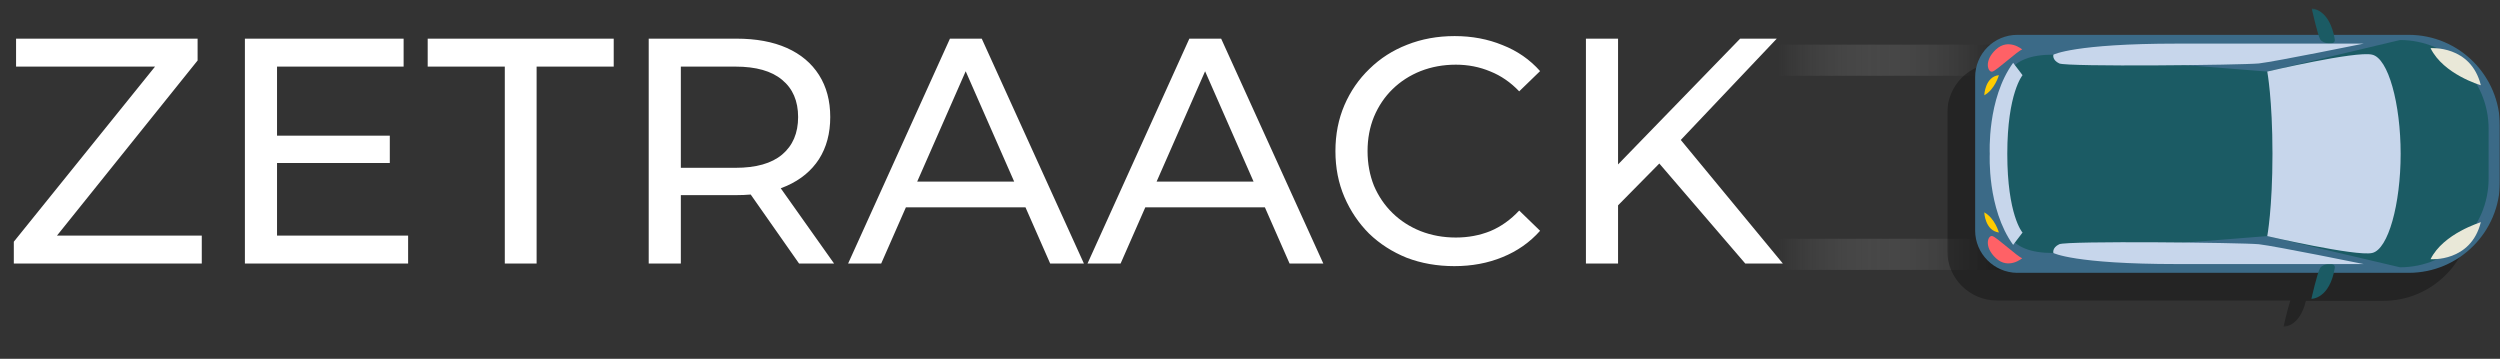
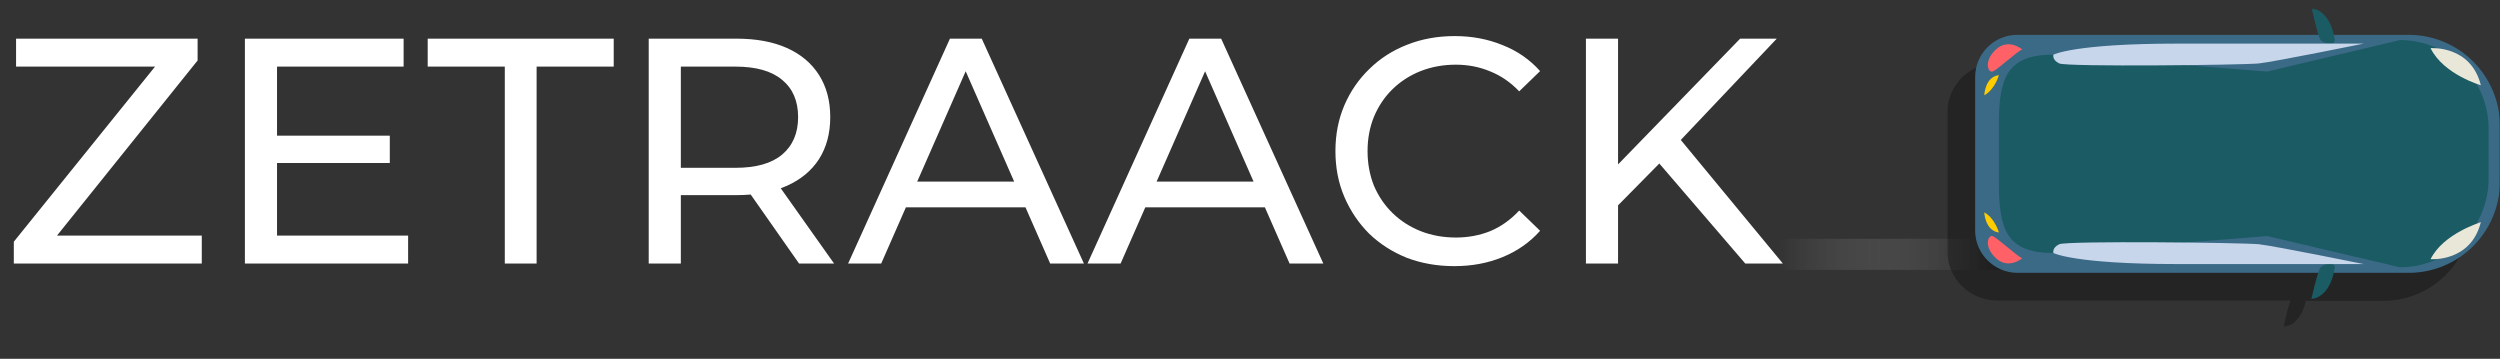
<svg xmlns="http://www.w3.org/2000/svg" width="850" height="122" viewBox="0 0 850 122" fill="none">
  <rect x="0" y="0" width="850" height="122" fill="#333333" stroke="none" />
  <g clip-path="url(#clip0_914_3275)">
-     <path d="M689.35 15.18H604.38V25.77H689.35V15.18Z" fill="url(#paint0_linear_914_3275)" fill-opacity="0.5" />
    <path d="M689.35 81.18H604.38V91.77H689.35V81.18Z" fill="url(#paint1_linear_914_3275)" fill-opacity="0.5" />
    <mask id="mask0_914_3275" style="mask-type:luminance" maskUnits="userSpaceOnUse" x="661" y="2" width="189" height="110">
      <path d="M850 2.73H661.96V111.07H850V2.73Z" fill="white" />
    </mask>
    <g mask="url(#mask0_914_3275)">
      <path opacity="0.3" d="M776.39 111.12C776.39 111.12 777.71 105.26 778.71 102.17H678.95C669.68 102.17 662.07 94.65 662.07 85.26V38.39C662.07 29.1 669.57 21.48 678.95 21.48H778.71C777.72 18.5 776.39 12.53 776.39 12.53C776.39 12.53 781.91 12.53 784 21.48H810.26C826.92 21.48 840.39 34.97 840.39 51.66V72.11C840.39 88.8 826.93 102.29 810.26 102.29H784C781.9 111.24 776.39 111.13 776.39 111.13V111.12Z" fill="black" />
      <path d="M685.79 92.76H818.98C836.08 92.76 849.99 78.83 849.99 61.7V42.91C849.99 25.77 836.09 11.85 818.98 11.85H685.9C677.95 11.85 671.55 18.26 671.55 26.22V78.4C671.55 86.25 677.95 92.66 685.79 92.77V92.76Z" fill="#3B6A87" />
      <path d="M698.15 86.02L770.87 80.27L816 90.88C832.66 90.88 846.13 77.39 846.13 60.7V43.79C846.13 27.1 832.67 13.61 816 13.61L770.87 24.33L698.15 18.58C682.26 18.58 679.61 26.54 679.61 42.46V62.14C679.61 78.06 682.26 86.02 698.15 86.02Z" fill="#1B5B64" />
      <path d="M785.99 2.89C785.99 2.89 787.98 11.84 788.86 13.39C789.85 14.94 794.16 15.6 793.83 13.39C792.06 2.89 786 2.89 786 2.89H785.99Z" fill="#1B5B64" />
      <path d="M740.2 14.83C705.11 14.83 698.16 18.59 698.16 18.59C698.16 18.59 697.61 20.36 700.15 21.57C702.8 22.79 762.28 22.12 768.02 21.57C773.76 20.91 803.66 14.83 803.66 14.83H740.21H740.2Z" fill="#C7D6EB" />
      <path d="M678.62 16.82C674.32 20.8 675.97 24.78 677.41 24.34C678.84 24.01 686.02 17.26 687.56 16.82C687.56 16.82 682.93 12.84 678.62 16.82Z" fill="#FF6166" />
      <path d="M674.65 32.4C678.29 30.41 679.62 25.55 679.62 25.55C674.87 26.1 674.65 32.4 674.65 32.4Z" fill="#FFCC00" />
      <path d="M843.49 28.98C840.07 15.27 826.39 16.38 826.39 16.38C830.8 25.33 843.49 28.98 843.49 28.98Z" fill="#E9E8D8" />
      <path d="M785.88 101.61C785.88 101.61 787.87 92.66 788.86 91.11C789.85 89.56 794.16 88.9 793.83 91.11C792.06 101.72 785.88 101.61 785.88 101.61Z" fill="#1B5B64" />
      <path d="M740.2 89.78C705.11 89.78 698.16 86.02 698.16 86.02C698.16 86.02 697.61 84.25 700.15 83.04C702.8 81.82 762.28 82.49 768.02 83.04C773.76 83.7 803.66 89.78 803.66 89.78C803.66 89.78 775.3 89.78 740.21 89.78H740.2Z" fill="#C7D6EB" />
-       <path d="M772.64 52.3C772.64 70.87 770.87 80.27 770.87 80.27C770.87 80.27 801 87.23 806.51 86.02C812.03 84.8 816.22 69.33 816.22 52.3C816.22 35.27 812.03 19.8 806.51 18.58C800.99 17.25 770.87 24.33 770.87 24.33C770.87 24.33 772.64 33.73 772.64 52.3ZM687.67 79.06L684.47 83.26C675.53 70.88 676.52 52.31 676.52 52.31C676.52 52.31 675.53 33.63 684.47 21.36L687.67 25.56C687.67 25.56 682.48 31.64 682.48 52.31C682.48 72.98 687.56 79.06 687.67 79.06Z" fill="#C7D6EB" />
      <path d="M678.62 87.79C674.32 83.81 675.97 79.83 677.41 80.27C678.84 80.6 686.02 87.35 687.56 87.79C687.56 87.79 682.93 91.77 678.62 87.79Z" fill="#FF6166" />
      <path d="M674.65 72.2C678.29 74.19 679.62 79.05 679.62 79.05C674.87 78.39 674.65 72.2 674.65 72.2Z" fill="#FFCC00" />
      <path d="M843.49 75.52C840.07 89.23 826.39 88.12 826.39 88.12C830.8 79.28 843.49 75.63 843.49 75.52Z" fill="#E9E8D8" />
    </g>
    <path d="M4.697 89.61V82.182L56.149 18.386L57.351 22.646H5.462V13.142H67.183V20.57L15.949 84.367L14.638 80.106H68.603V89.61H4.697ZM93.207 46.133H132.533V55.418H93.207V46.133ZM94.19 80.106H138.76V89.61H83.266V13.142H137.23V22.646H94.19V80.106ZM171.632 89.61V22.646H145.415V13.142H208.665V22.646H182.447V89.61H171.632ZM220.562 89.61V13.142H250.385C257.085 13.142 262.802 14.198 267.536 16.31C272.269 18.422 275.911 21.481 278.46 25.486C281.009 29.492 282.283 34.262 282.283 39.797C282.283 45.331 281.009 50.102 278.46 54.107C275.911 58.04 272.269 61.062 267.536 63.174C262.802 65.286 257.085 66.342 250.385 66.342H226.571L231.486 61.317V89.61H220.562ZM271.687 89.61L252.242 61.863H263.931L283.594 89.61H271.687ZM231.486 62.409L226.571 57.056H250.057C257.049 57.056 262.328 55.563 265.897 52.578C269.538 49.519 271.359 45.258 271.359 39.797C271.359 34.334 269.538 30.111 265.897 27.125C262.328 24.139 257.049 22.646 250.057 22.646H226.571L231.486 17.184V62.409ZM288.353 89.61L322.982 13.142H333.796L368.535 89.61H357.065L326.15 19.259H330.519L299.604 89.61H288.353ZM303.1 70.493L306.049 61.754H349.09L352.258 70.493H303.1ZM369.749 89.61L404.378 13.142H415.193L449.931 89.61H438.461L407.546 19.259H411.916L381.001 89.61H369.749ZM384.497 70.493L387.446 61.754H430.487L433.655 70.493H384.497ZM494.464 90.484C488.638 90.484 483.248 89.537 478.296 87.644C473.417 85.677 469.157 82.946 465.515 79.451C461.947 75.882 459.143 71.731 457.104 66.997C455.065 62.264 454.045 57.056 454.045 51.376C454.045 45.696 455.065 40.488 457.104 35.755C459.143 31.021 461.983 26.906 465.624 23.41C469.266 19.842 473.526 17.111 478.405 15.217C483.358 13.251 488.747 12.268 494.573 12.268C500.472 12.268 505.898 13.288 510.85 15.327C515.875 17.293 520.135 20.243 523.631 24.175L516.53 31.057C513.617 27.999 510.34 25.741 506.699 24.285C503.057 22.755 499.161 21.99 495.01 21.99C490.713 21.99 486.708 22.719 482.994 24.175C479.352 25.632 476.184 27.671 473.49 30.293C470.795 32.914 468.683 36.046 467.154 39.687C465.697 43.256 464.969 47.152 464.969 51.376C464.969 55.6 465.697 59.533 467.154 63.174C468.683 66.742 470.795 69.838 473.49 72.459C476.184 75.081 479.352 77.12 482.994 78.577C486.708 80.033 490.713 80.761 495.01 80.761C499.161 80.761 503.057 80.033 506.699 78.577C510.34 77.047 513.617 74.717 516.53 71.585L523.631 78.468C520.135 82.4 515.875 85.386 510.85 87.425C505.898 89.464 500.436 90.484 494.464 90.484ZM548.828 71.148L548.282 57.821L591.65 13.142H604.103L570.566 48.536L564.449 55.309L548.828 71.148ZM539.215 89.61V13.142H550.139V89.61H539.215ZM593.398 89.61L562.046 53.124L569.365 45.04L606.179 89.61H593.398Z" fill="white" />
  </g>
  <defs>
    <linearGradient id="paint0_linear_914_3275" x1="604.38" y1="20.47" x2="689.35" y2="20.47" gradientUnits="userSpaceOnUse">
      <stop stop-color="white" stop-opacity="0" />
      <stop offset="1" />
    </linearGradient>
    <linearGradient id="paint1_linear_914_3275" x1="604.38" y1="86.47" x2="689.35" y2="86.47" gradientUnits="userSpaceOnUse">
      <stop stop-color="white" stop-opacity="0" />
      <stop offset="1" />
    </linearGradient>
    <clipPath id="clip0_914_3275">
      <rect width="850" height="121.58" fill="white" />
    </clipPath>
  </defs>
</svg>